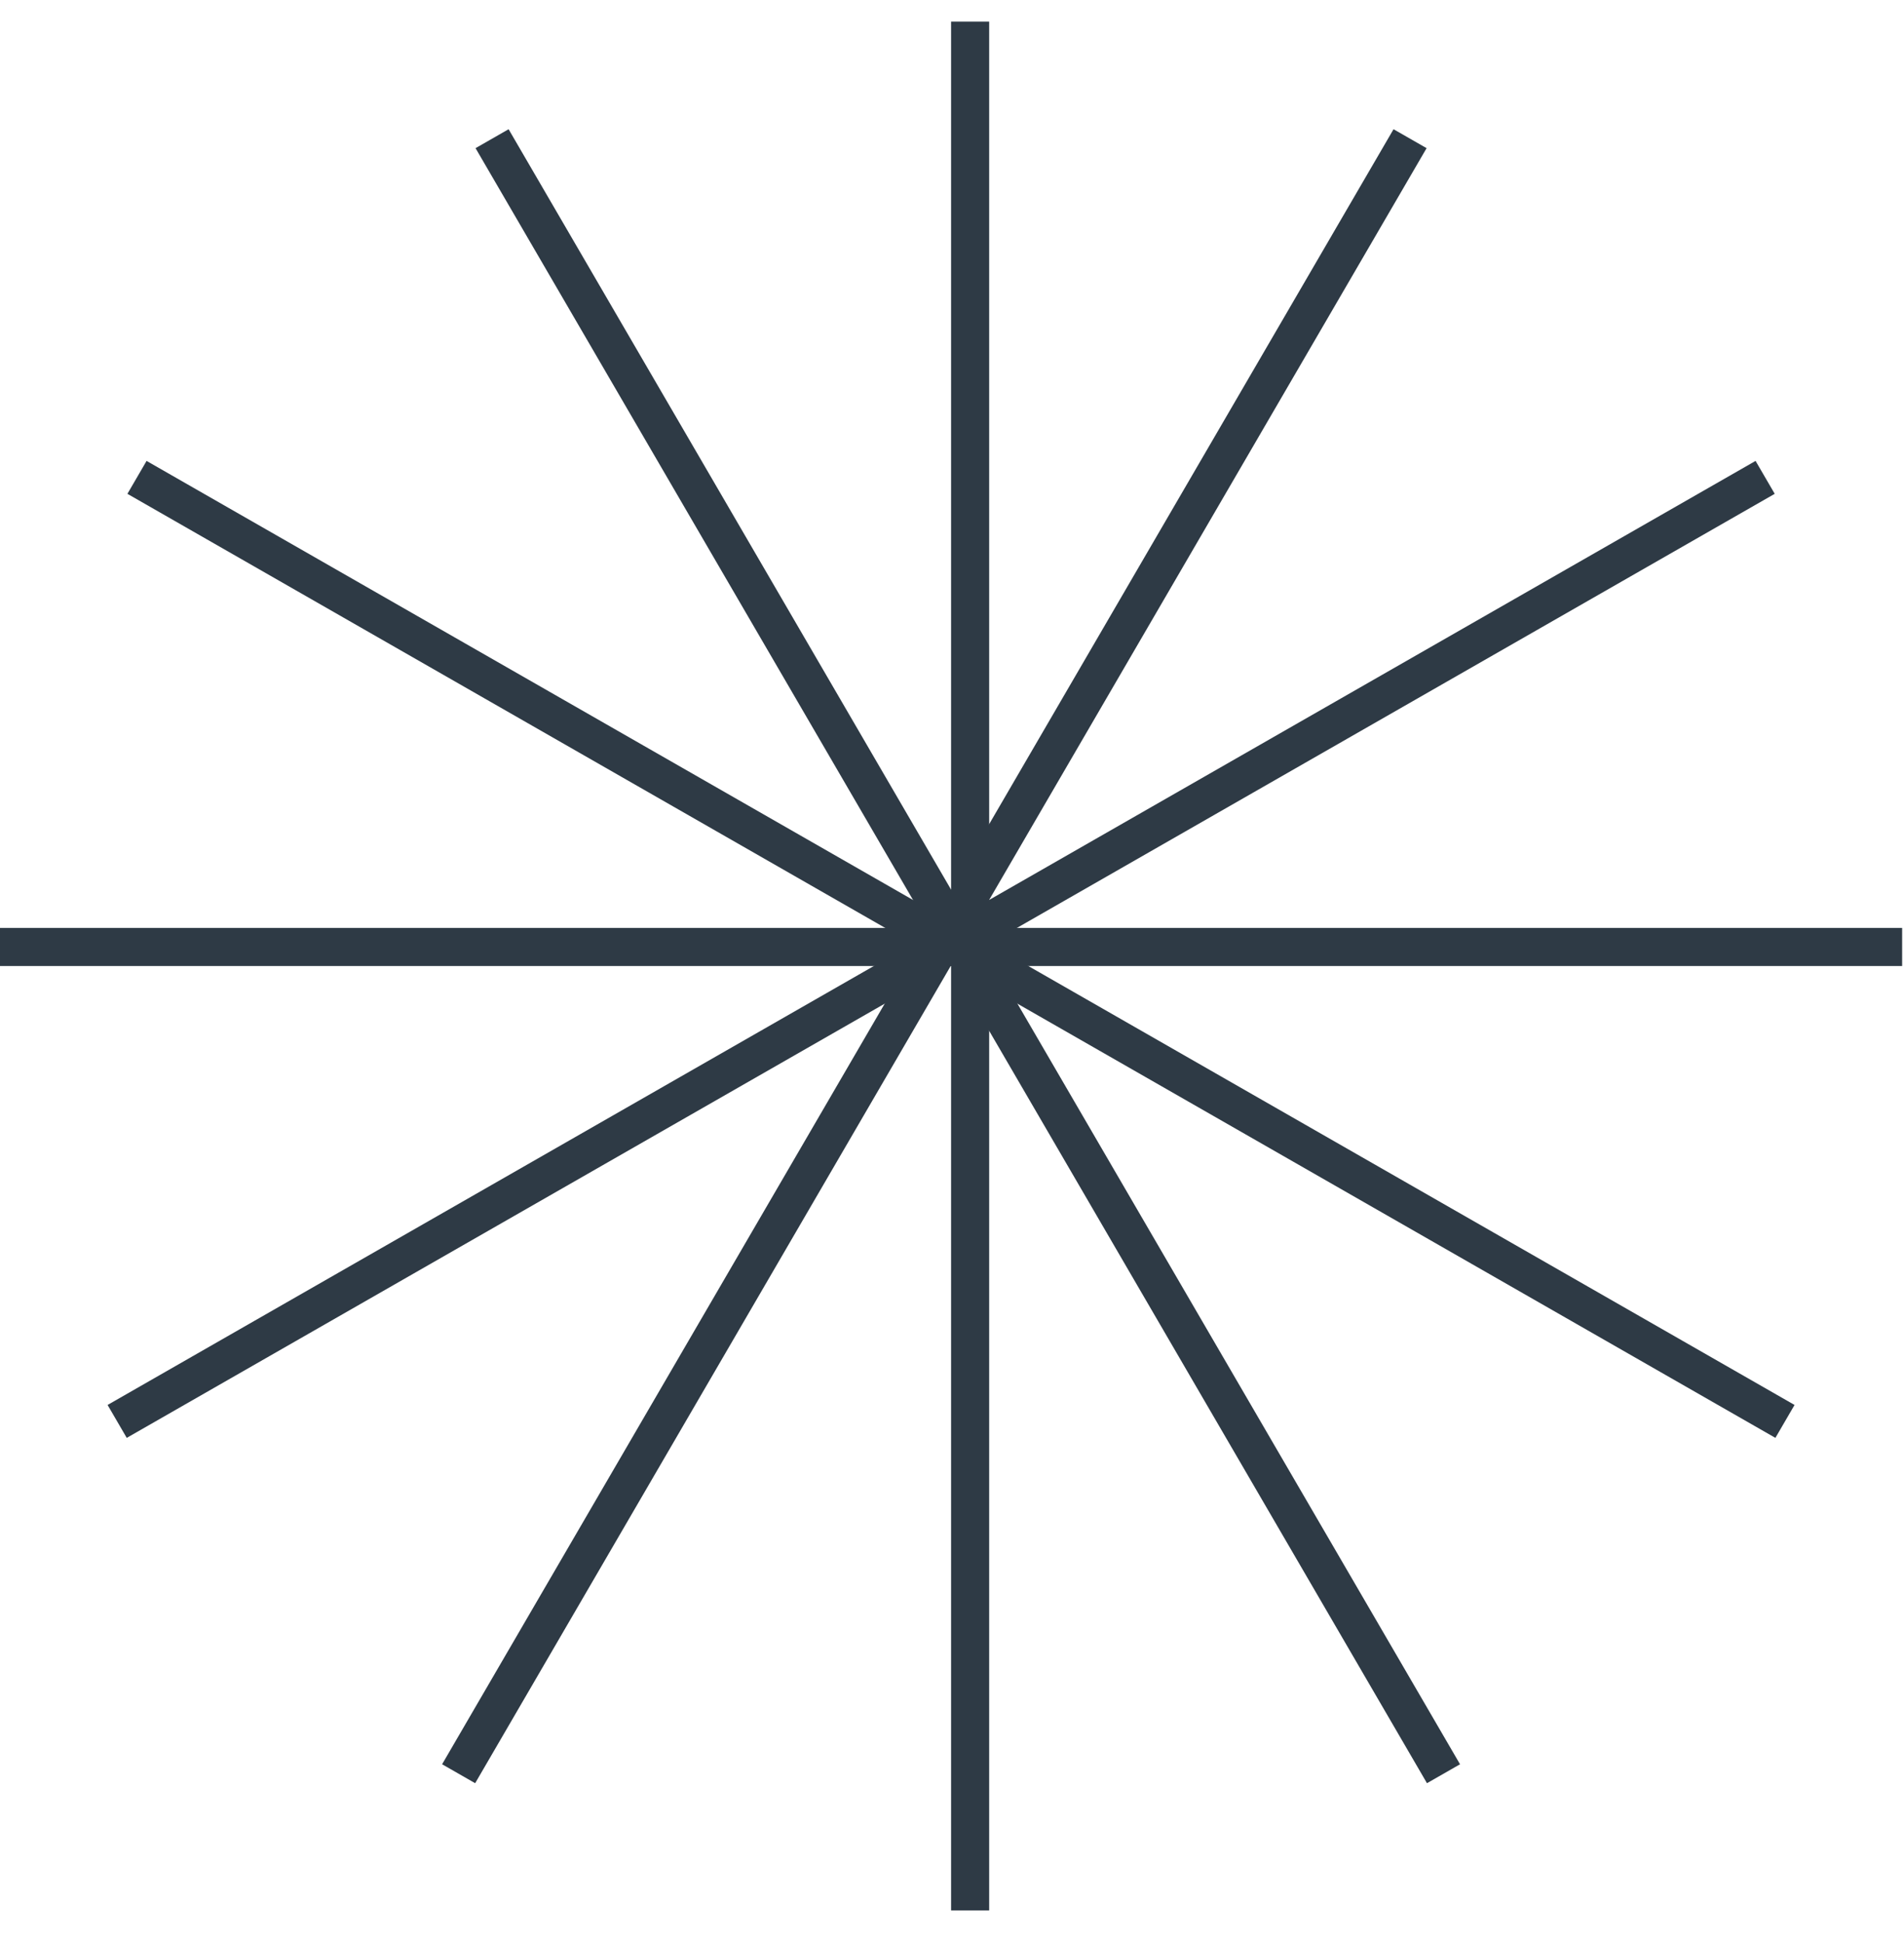
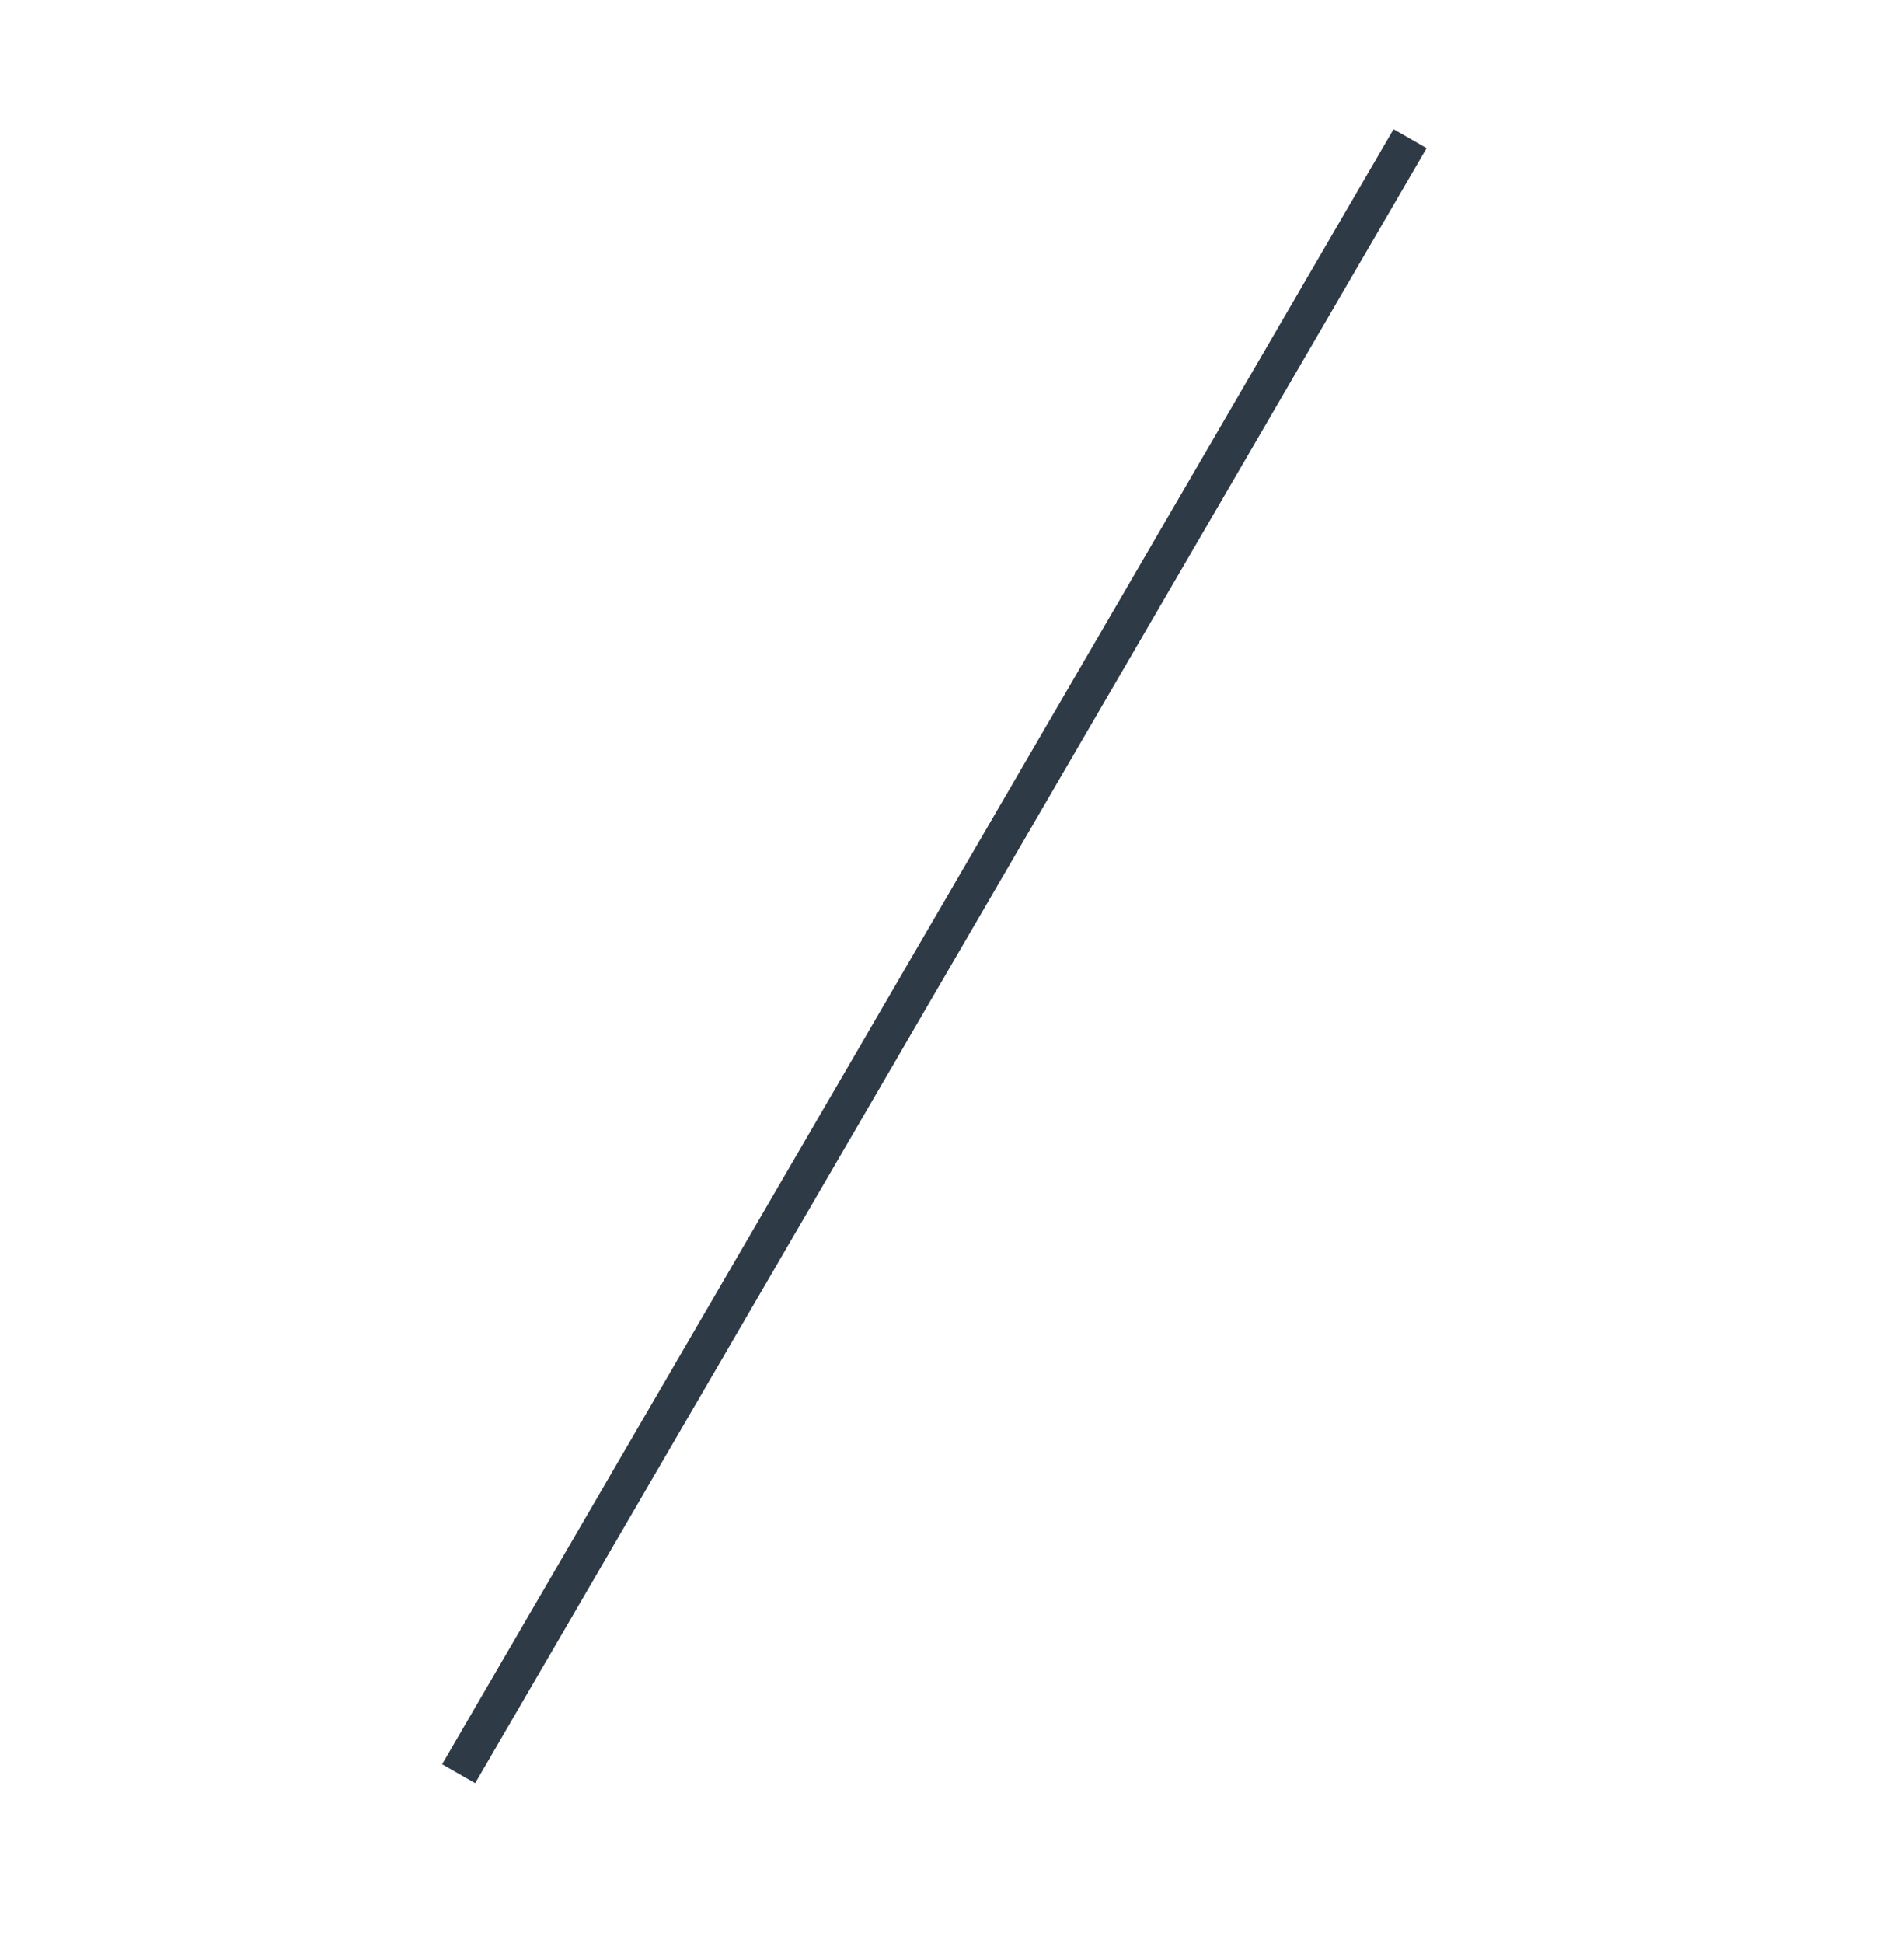
<svg xmlns="http://www.w3.org/2000/svg" width="50" height="51" viewBox="0 0 50 51" fill="none">
-   <line x1="25.476" y1="0.567" x2="25.476" y2="50.146" stroke="#2E3A45" />
-   <line y1="-0.5" x2="49.672" y2="-0.5" transform="matrix(0.503 0.864 -0.868 0.497 12.488 3.889)" stroke="#2E3A45" />
  <line y1="-0.5" x2="49.672" y2="-0.5" transform="matrix(-0.503 0.864 0.868 0.497 37.463 3.889)" stroke="#2E3A45" />
-   <line y1="-0.5" x2="49.858" y2="-0.5" transform="matrix(0.868 0.497 -0.503 0.864 3.346 12.962)" stroke="#2E3A45" />
-   <line y1="-0.5" x2="49.858" y2="-0.5" transform="matrix(-0.868 0.497 0.503 0.864 46.605 12.962)" stroke="#2E3A45" />
-   <line y1="24.856" x2="49.951" y2="24.856" stroke="#2E3A45" />
</svg>